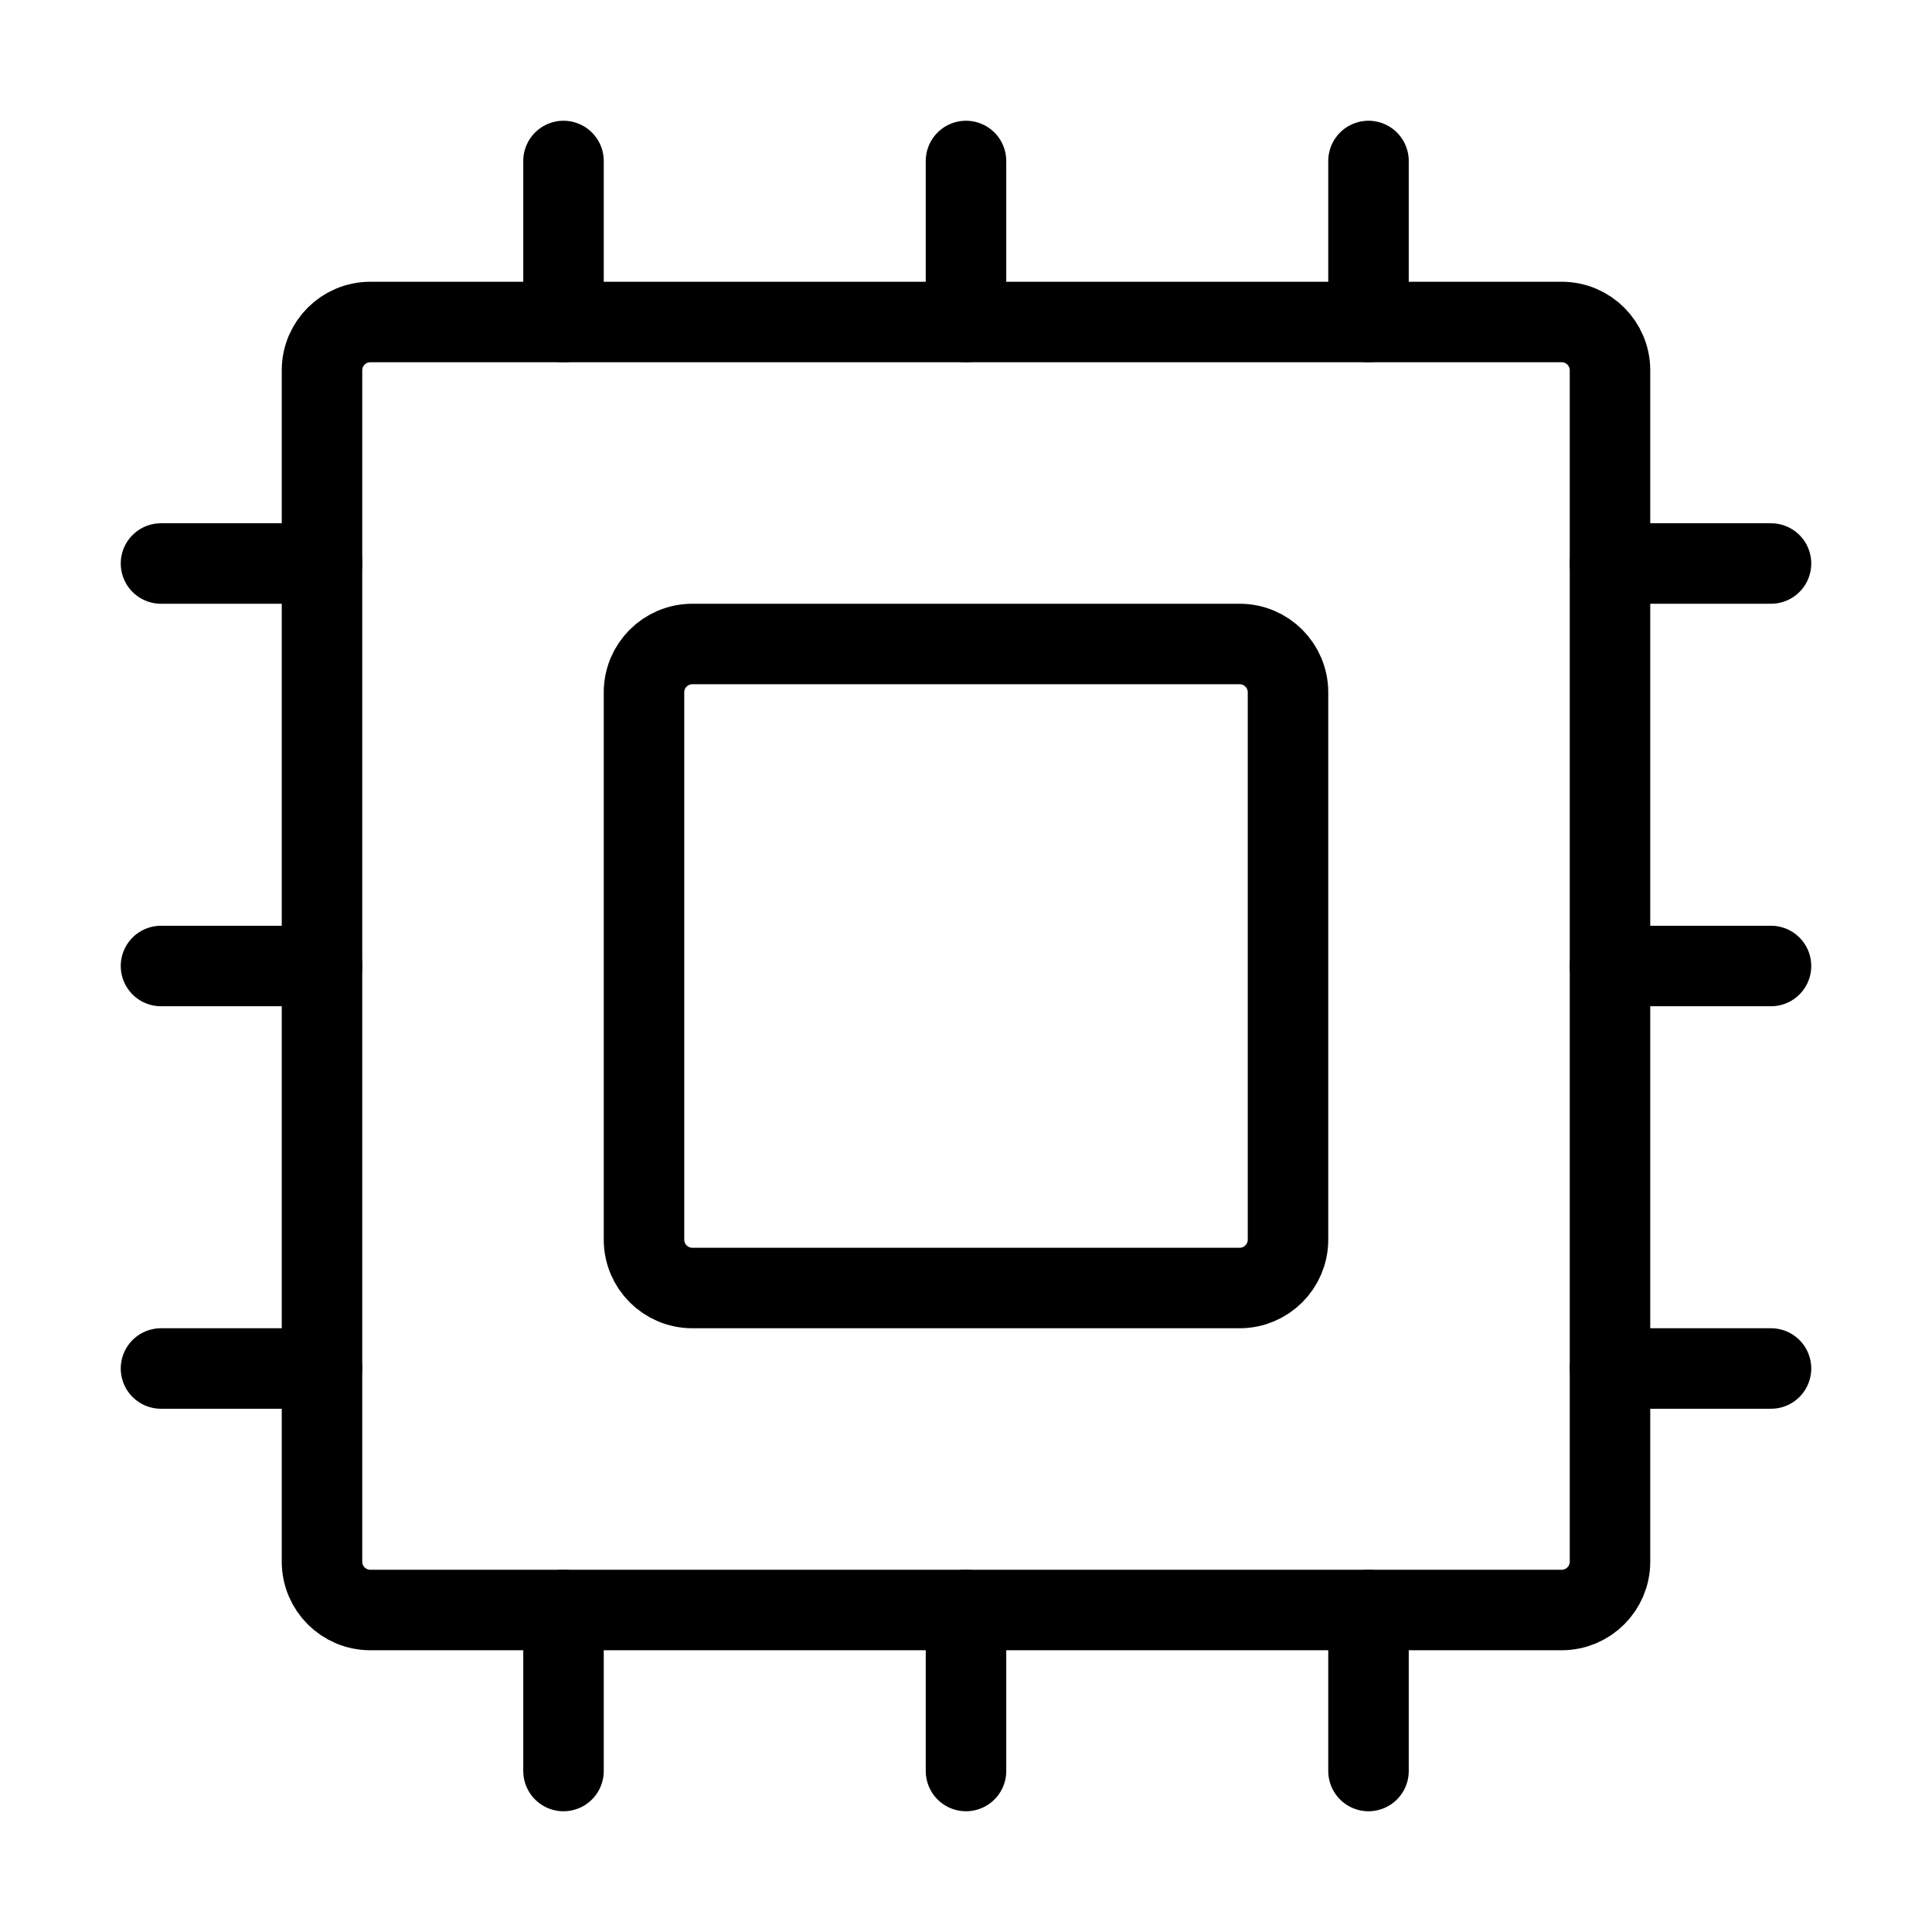
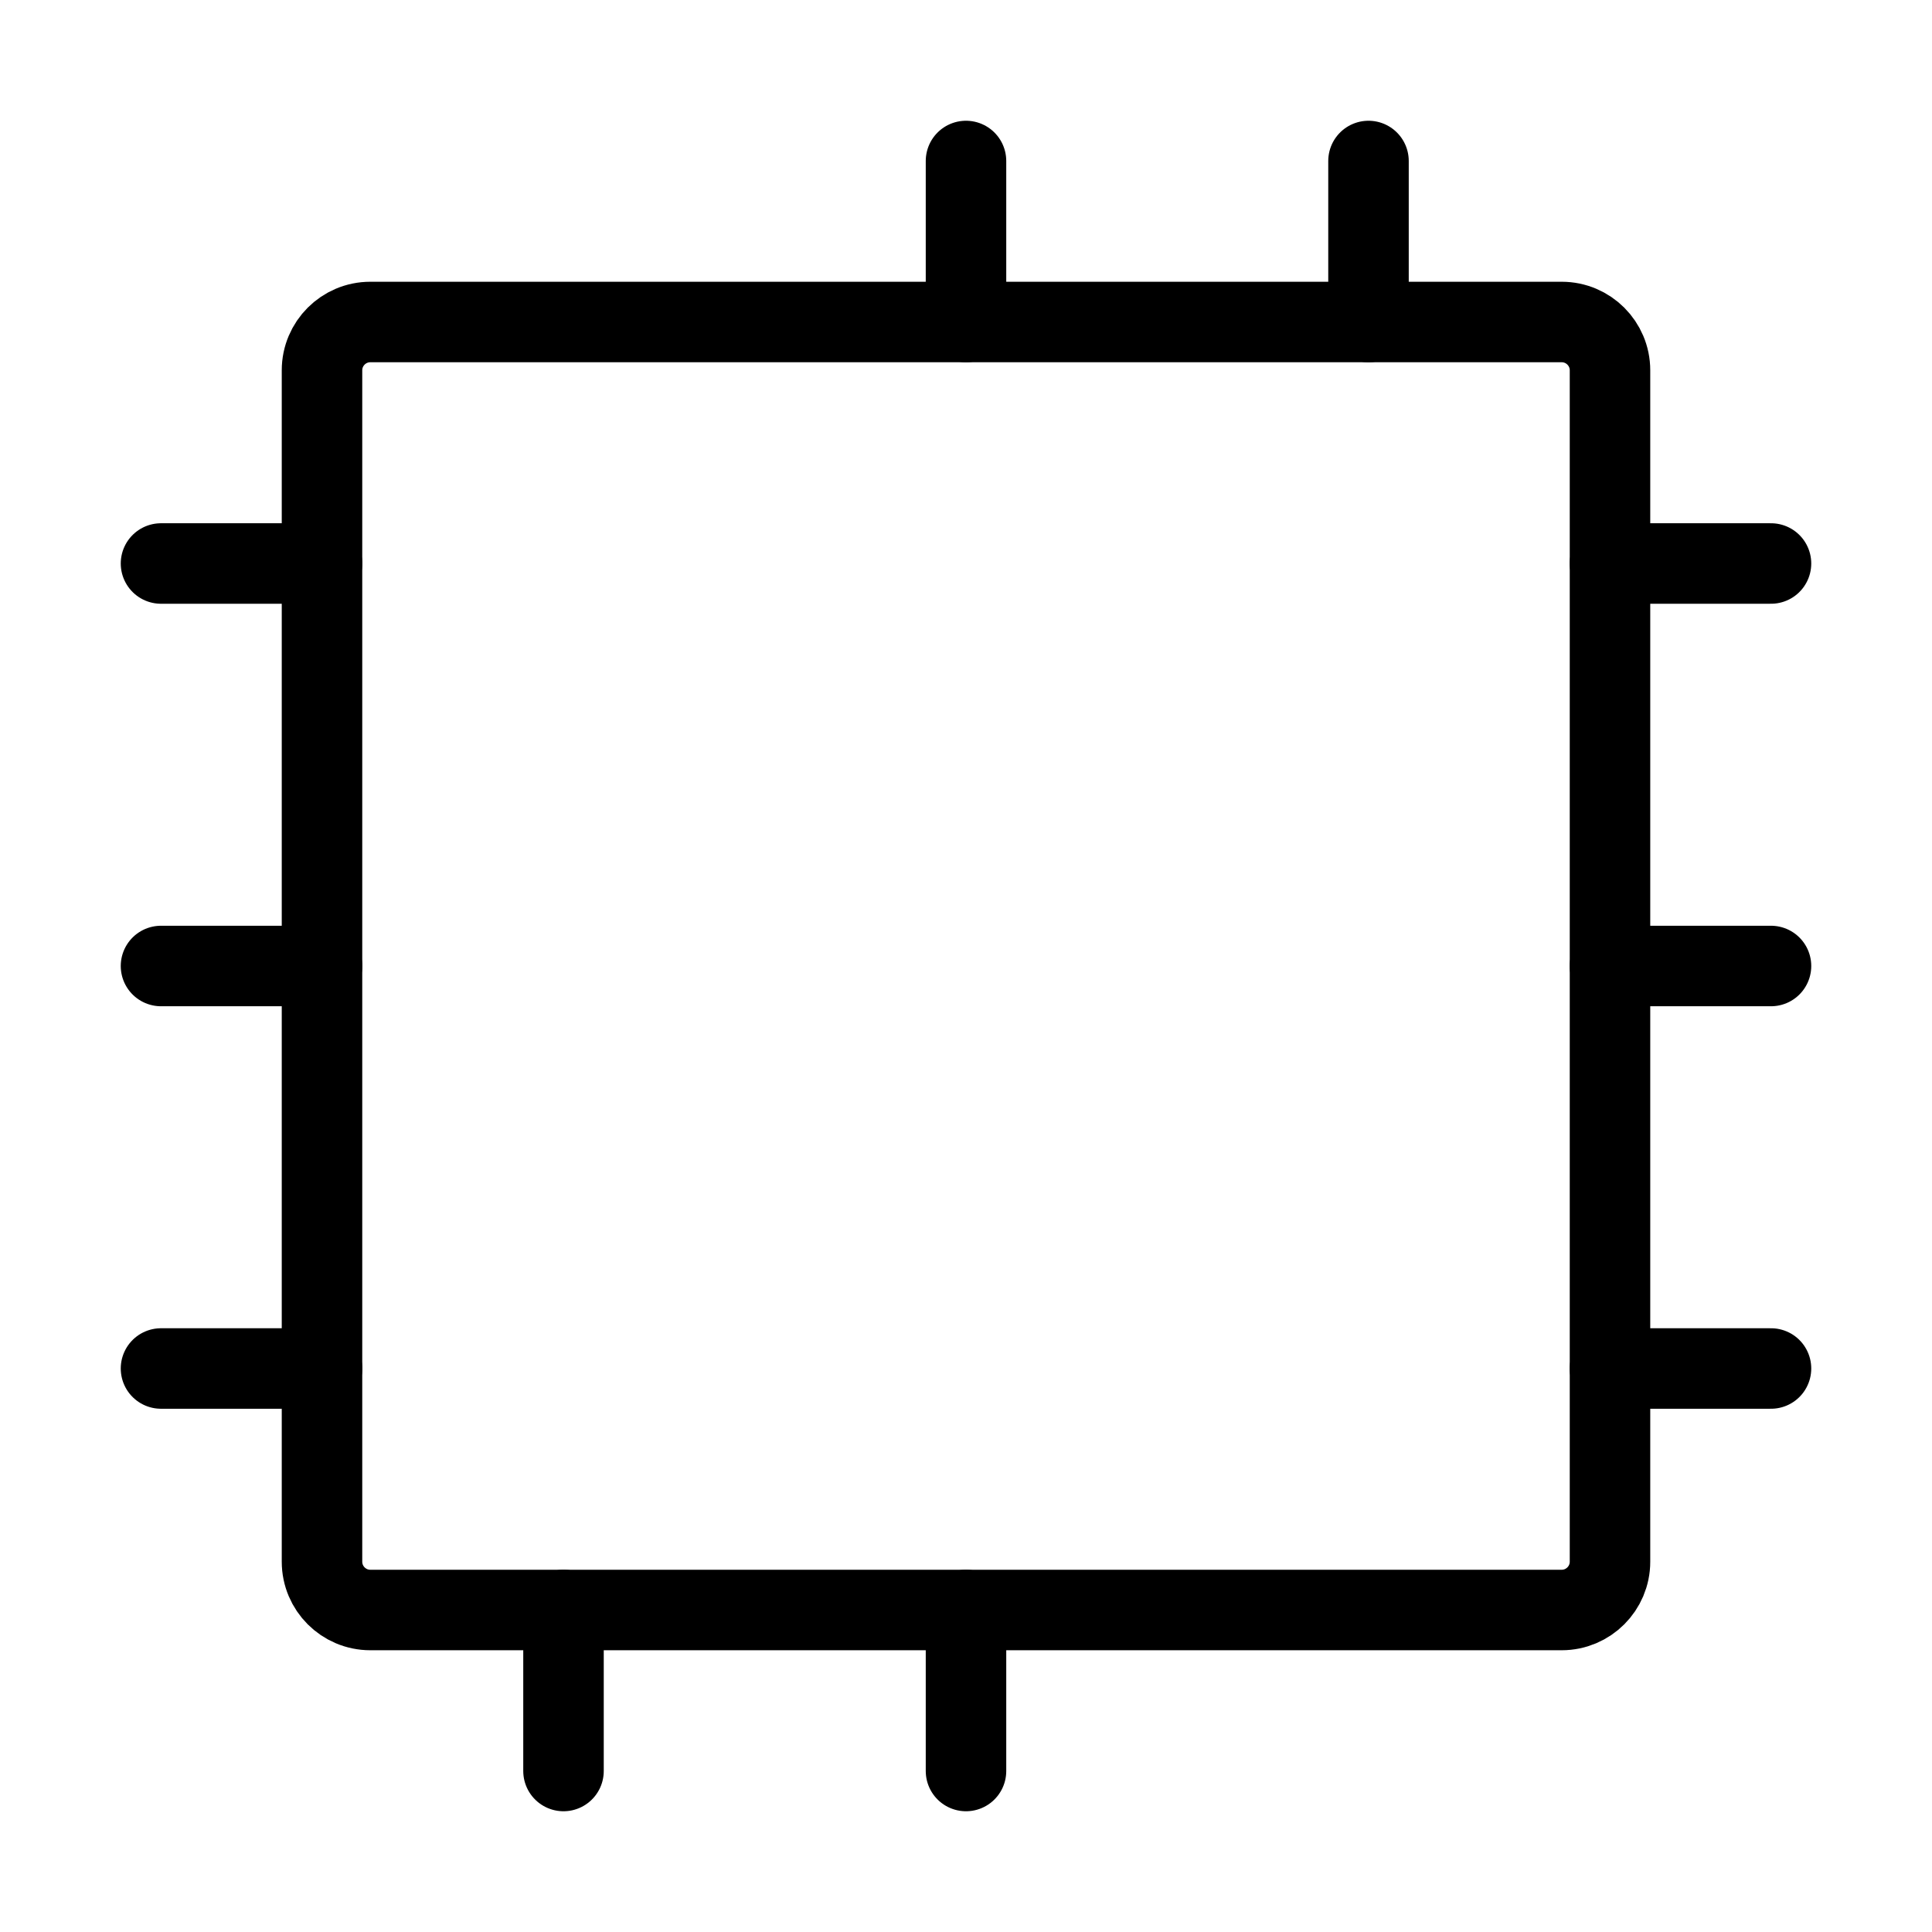
<svg xmlns="http://www.w3.org/2000/svg" width="24" height="24" viewBox="0 0 24 24" fill="none">
-   <path d="M8 15.4V8.6C8 8.269 8.269 8 8.6 8H15.4C15.731 8 16 8.269 16 8.6V15.4C16 15.731 15.731 16 15.4 16H8.6C8.269 16 8 15.731 8 15.4Z" stroke="black" stroke-linecap="round" stroke-linejoin="round" />
  <path d="M20 4.6V19.4C20 19.731 19.731 20 19.4 20H4.6C4.269 20 4 19.731 4 19.4V4.6C4 4.269 4.269 4 4.6 4H19.4C19.731 4 20 4.269 20 4.6Z" stroke="black" stroke-linecap="round" stroke-linejoin="round" />
  <path d="M17 4V2" stroke="black" stroke-linecap="round" stroke-linejoin="round" />
  <path d="M12 4V2" stroke="black" stroke-linecap="round" stroke-linejoin="round" />
-   <path d="M7 4V2" stroke="black" stroke-linecap="round" stroke-linejoin="round" />
  <path d="M7 20V22" stroke="black" stroke-linecap="round" stroke-linejoin="round" />
  <path d="M12 20V22" stroke="black" stroke-linecap="round" stroke-linejoin="round" />
-   <path d="M17 20V22" stroke="black" stroke-linecap="round" stroke-linejoin="round" />
  <path d="M20 17H22" stroke="black" stroke-linecap="round" stroke-linejoin="round" />
  <path d="M20 12H22" stroke="black" stroke-linecap="round" stroke-linejoin="round" />
  <path d="M20 7H22" stroke="black" stroke-linecap="round" stroke-linejoin="round" />
  <path d="M4 17H2" stroke="black" stroke-linecap="round" stroke-linejoin="round" />
  <path d="M4 12H2" stroke="black" stroke-linecap="round" stroke-linejoin="round" />
  <path d="M4 7H2" stroke="black" stroke-linecap="round" stroke-linejoin="round" />
</svg>